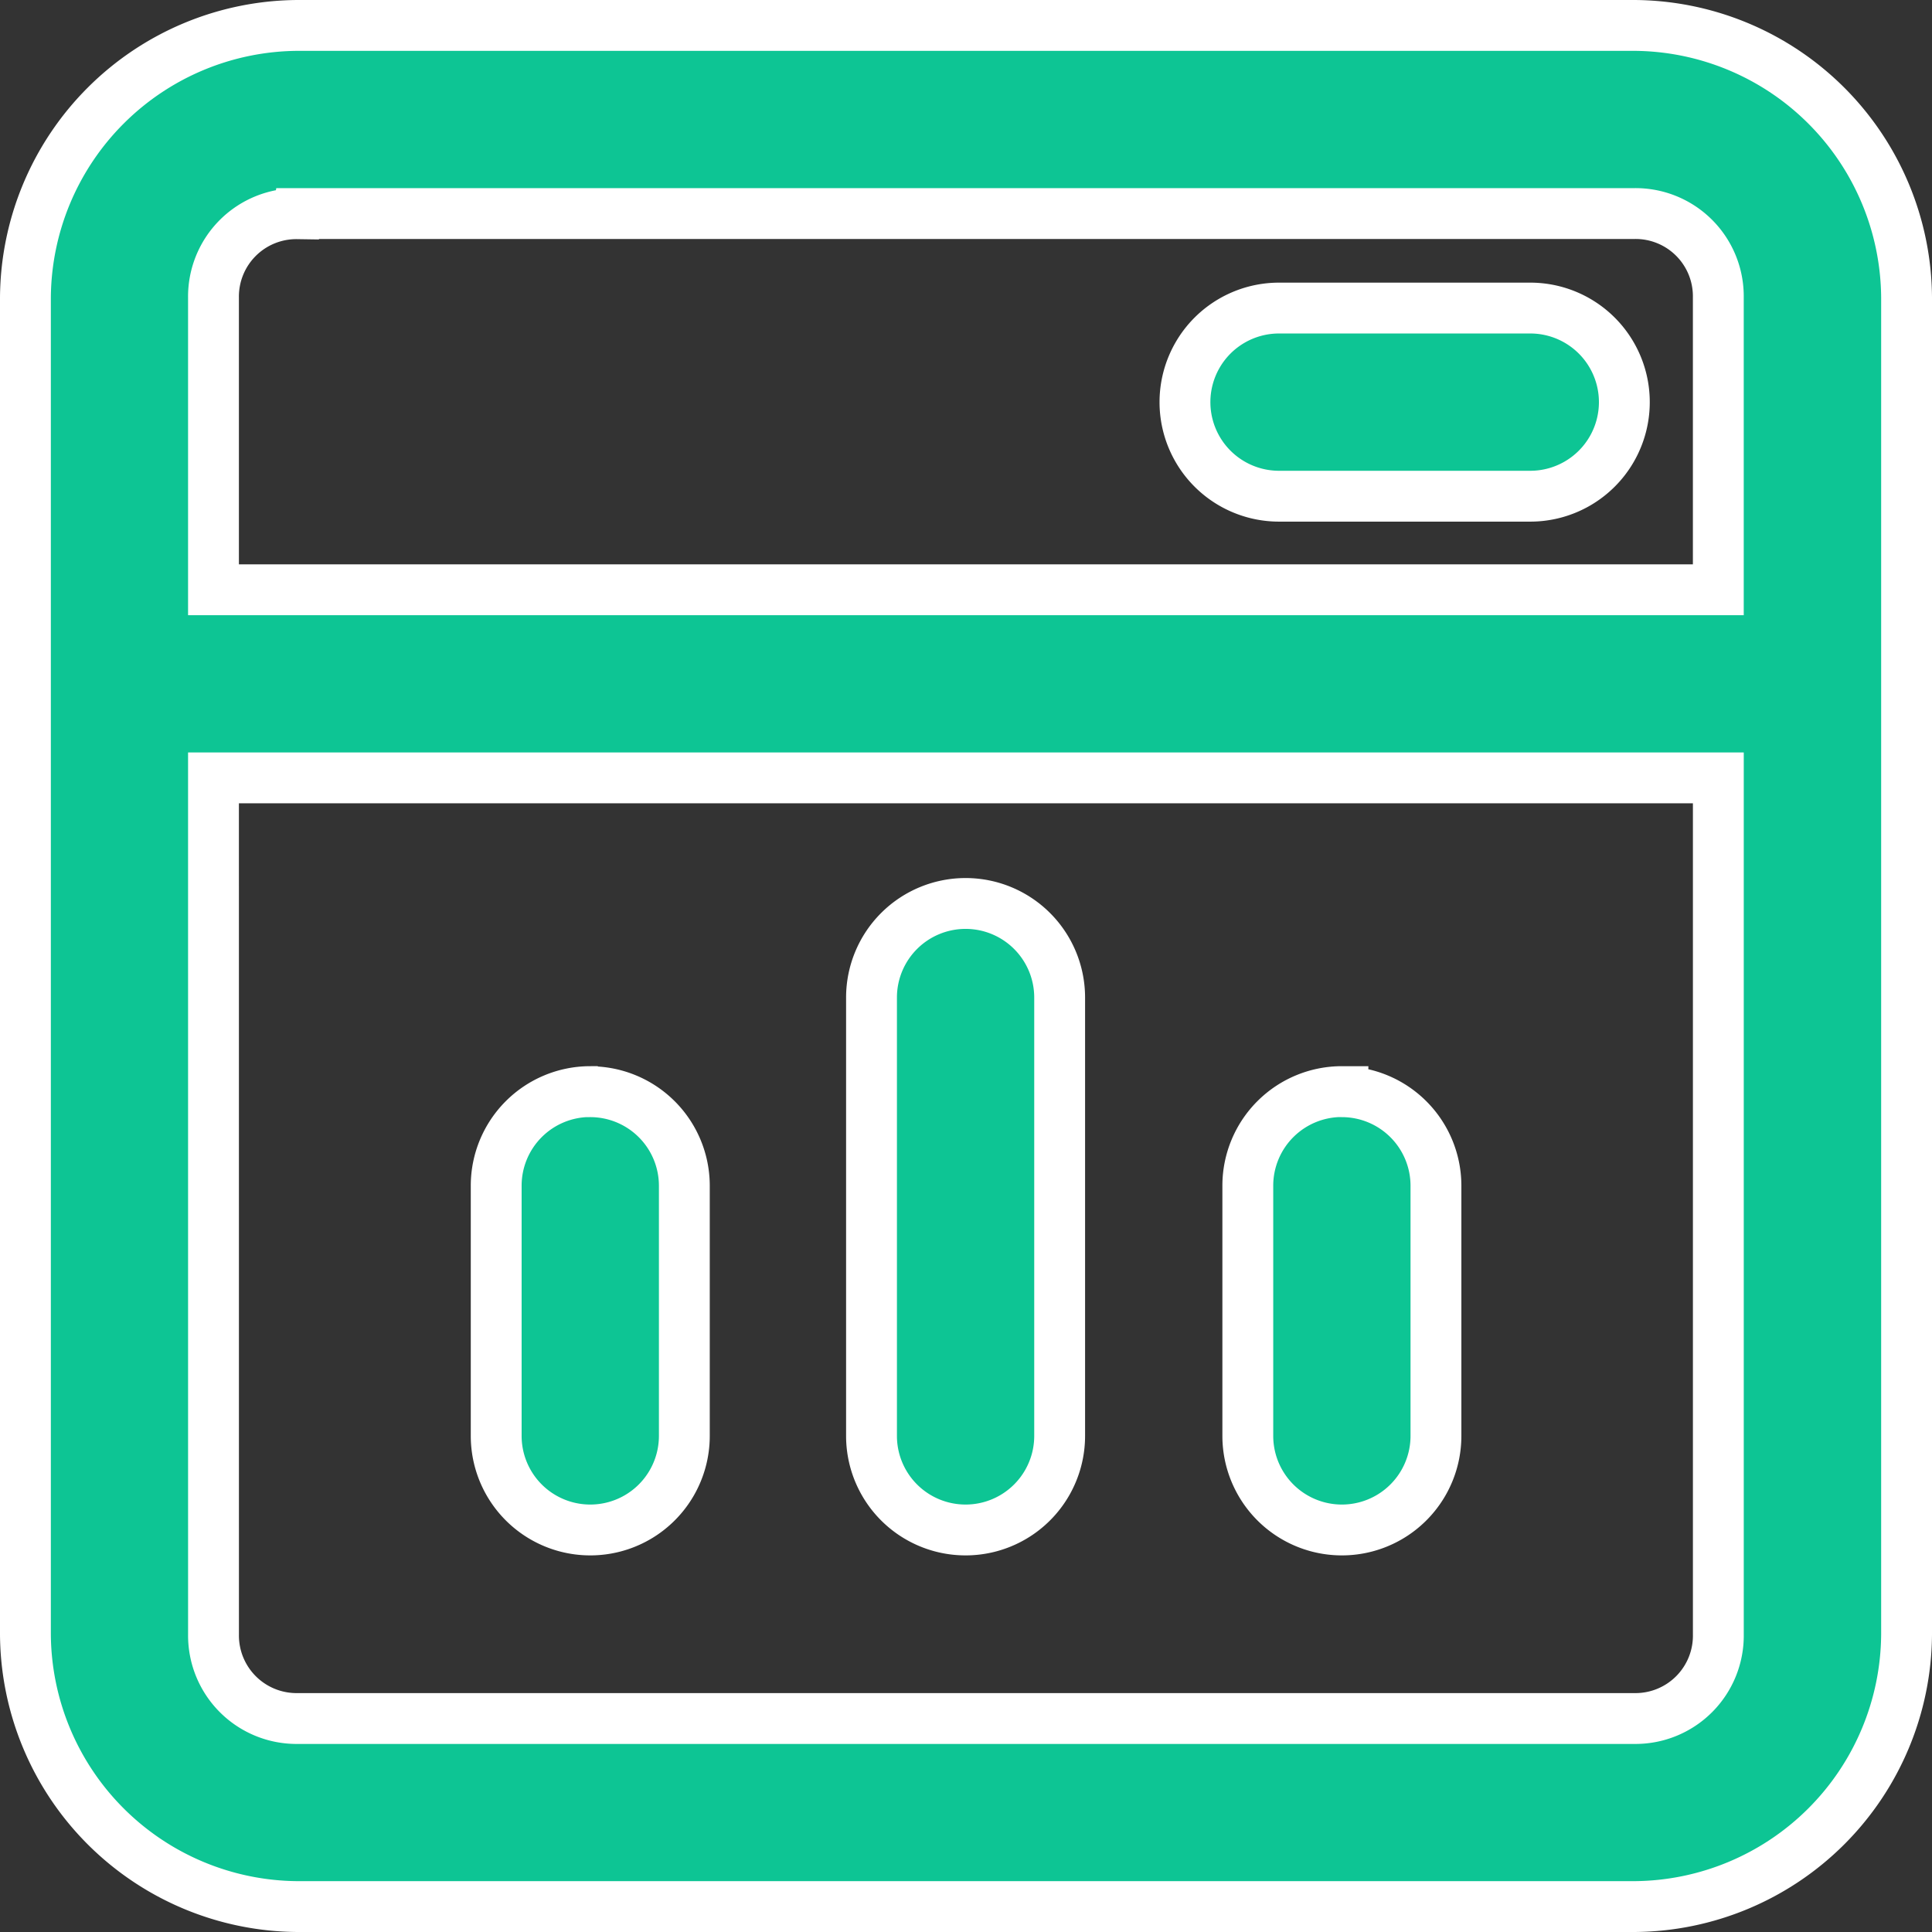
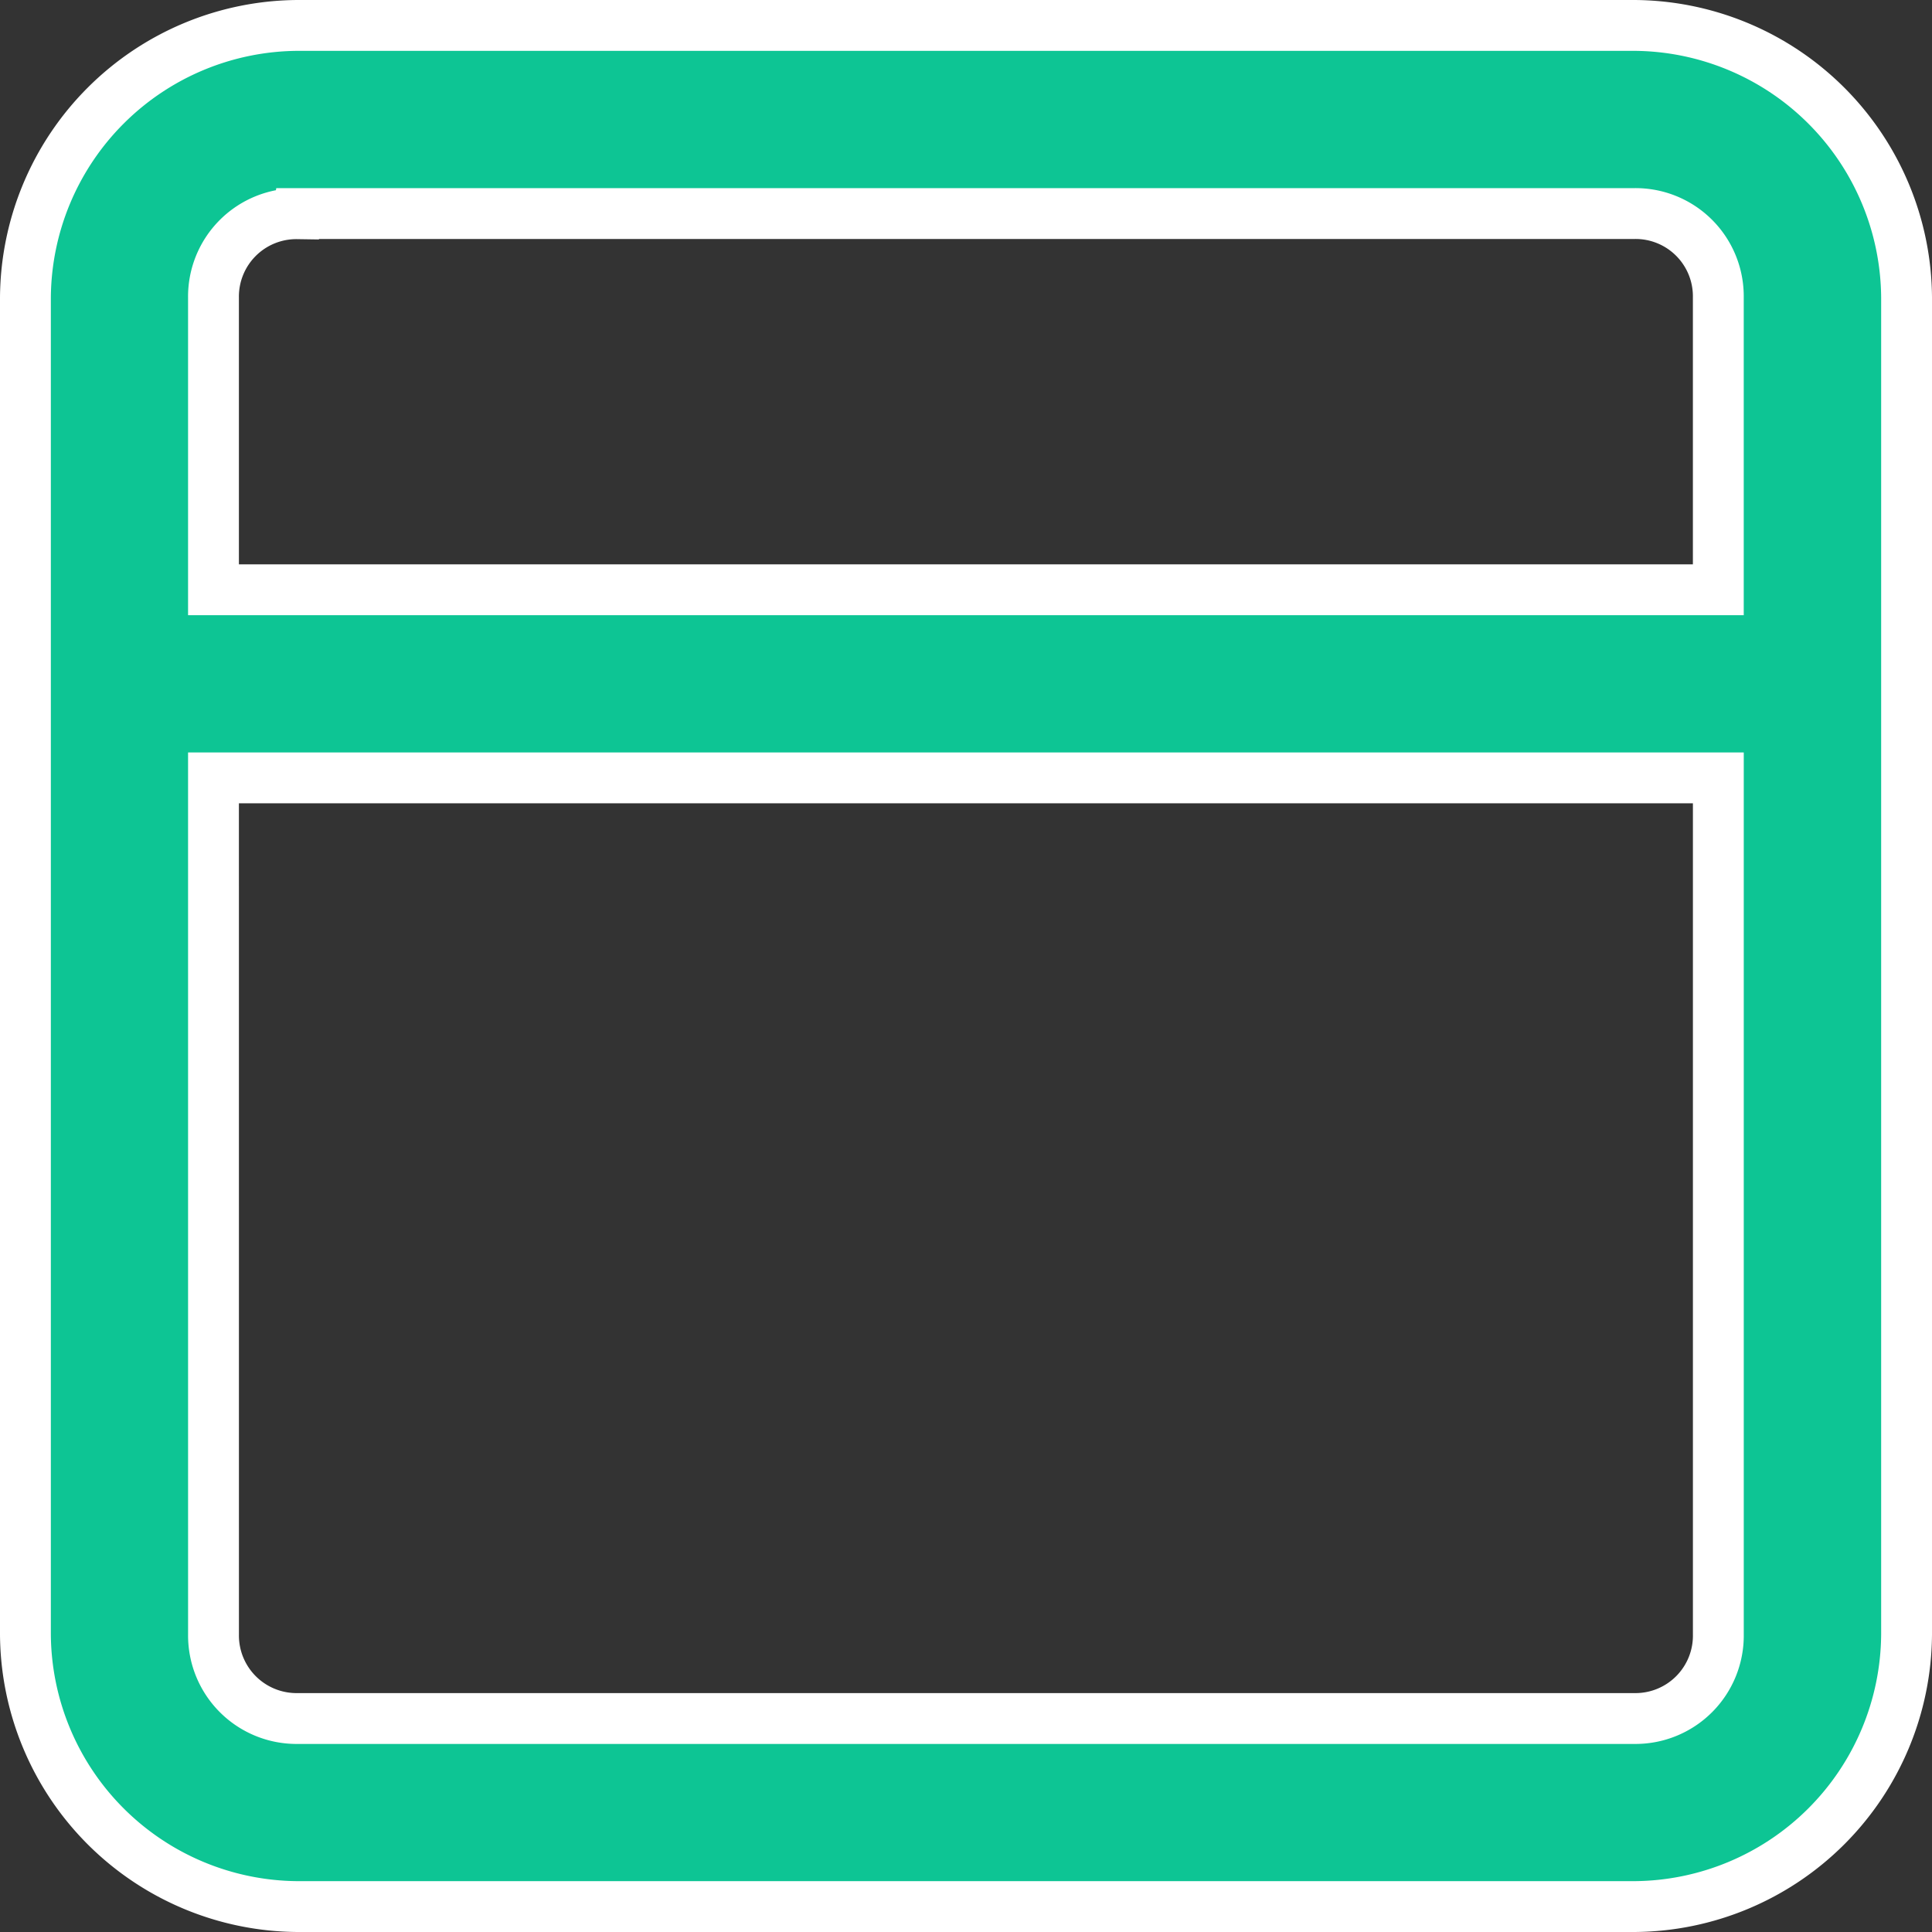
<svg xmlns="http://www.w3.org/2000/svg" width="75.991" height="75.991" viewBox="0 0 75.991 75.991">
  <rect x="0" y="0" width="75.991" height="75.991" fill="#333333" stroke="none" />
  <g id="Group_290" data-name="Group 290" transform="translate(1 1)">
    <path id="path1317" d="M11.234.528A10.775,10.775,0,0,0,.528,11.234v52.58A10.775,10.775,0,0,0,11.234,74.519h52.58A10.775,10.775,0,0,0,74.519,63.814V11.234A10.775,10.775,0,0,0,63.814.528Zm0,7.4h52.58a3.254,3.254,0,0,1,3.3,3.3V22.726H7.925V11.234a3.26,3.26,0,0,1,3.308-3.3ZM7.925,30.123h59.19V63.814a3.26,3.26,0,0,1-3.3,3.308H11.234a3.266,3.266,0,0,1-3.308-3.308Z" transform="translate(-0.528 -0.528)" fill="#0dc594" stroke="#fff" stroke-width="2" />
-     <path id="path1317-2" data-name="path1317" d="M52.491,13.239a3.7,3.7,0,0,0,0,7.4h9.882a3.7,3.7,0,0,0,0-7.4ZM40.175,36.658a3.7,3.7,0,0,0-3.713,3.691V57.6a3.7,3.7,0,1,0,7.4,0V40.349A3.7,3.7,0,0,0,40.175,36.658Zm-14.794,7.4A3.7,3.7,0,0,0,21.7,47.746V57.6a3.7,3.7,0,1,0,7.4,0V47.746a3.7,3.7,0,0,0-3.713-3.684Zm29.595,0a3.7,3.7,0,0,0-3.713,3.684V57.6a3.7,3.7,0,1,0,7.4,0V47.746A3.7,3.7,0,0,0,54.976,44.062Z" transform="translate(-3.183 -2.122)" fill="#0dc594" stroke="#fff" stroke-width="2" />
  </g>
</svg>